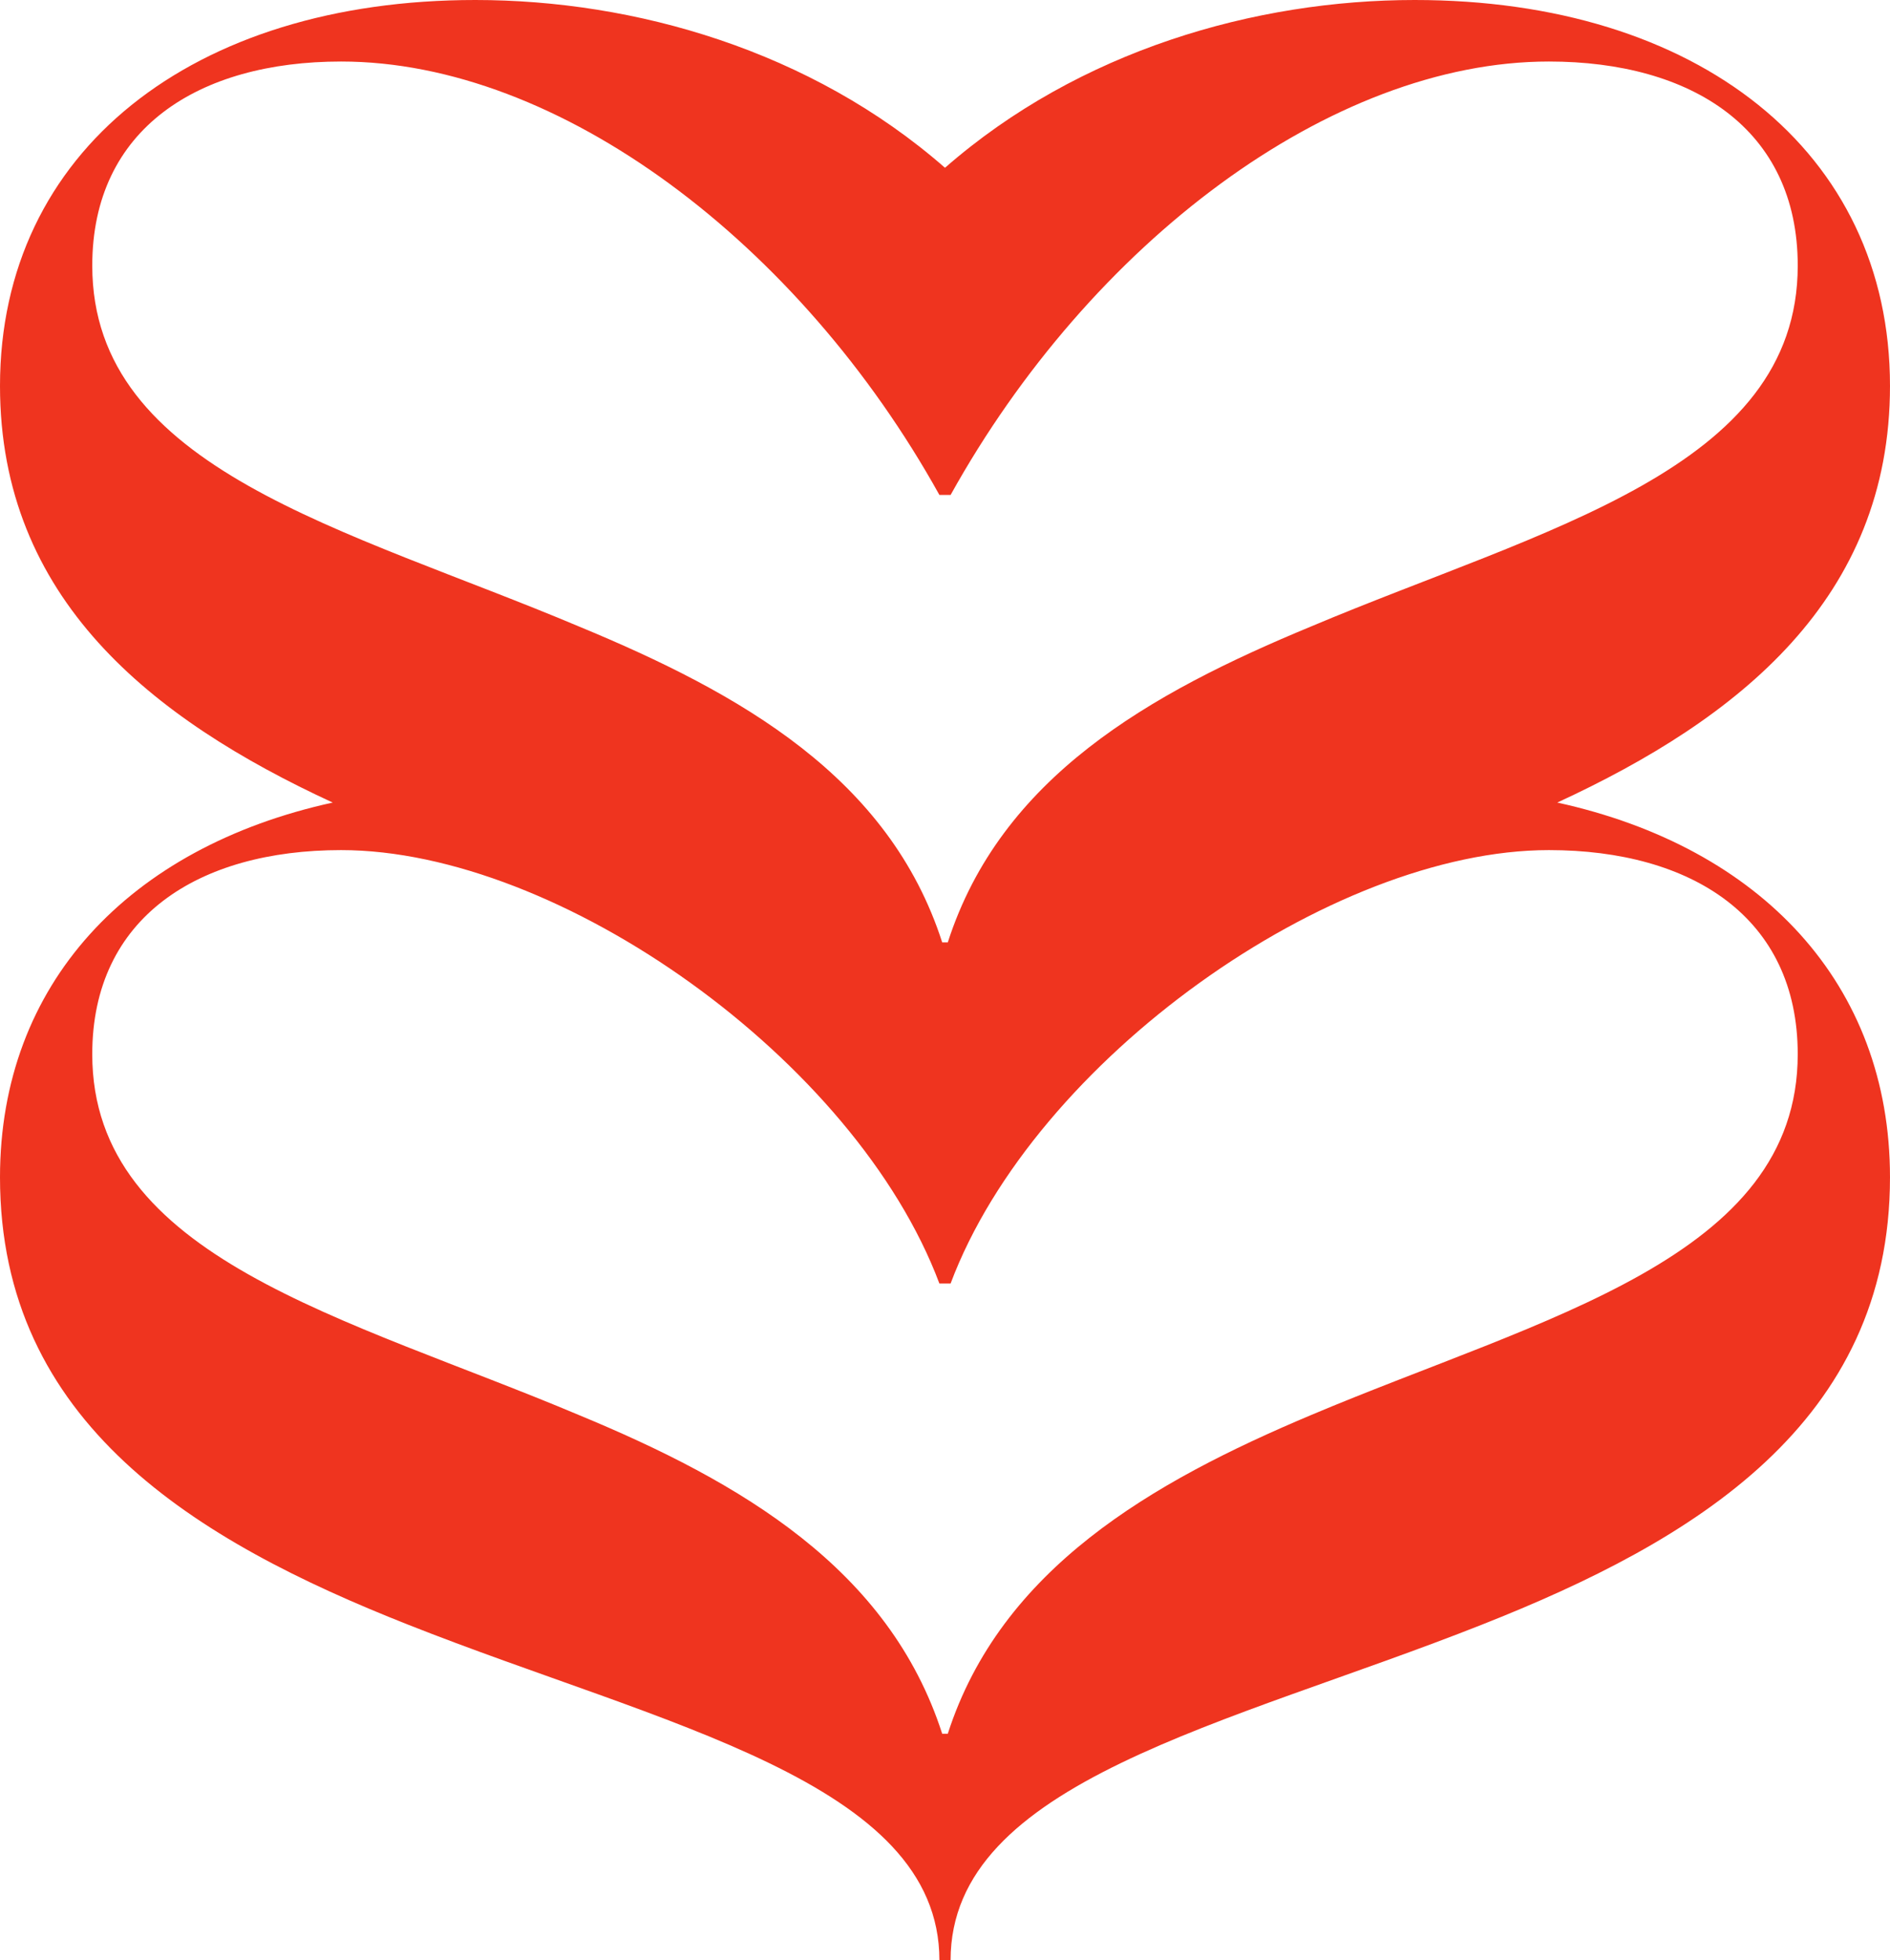
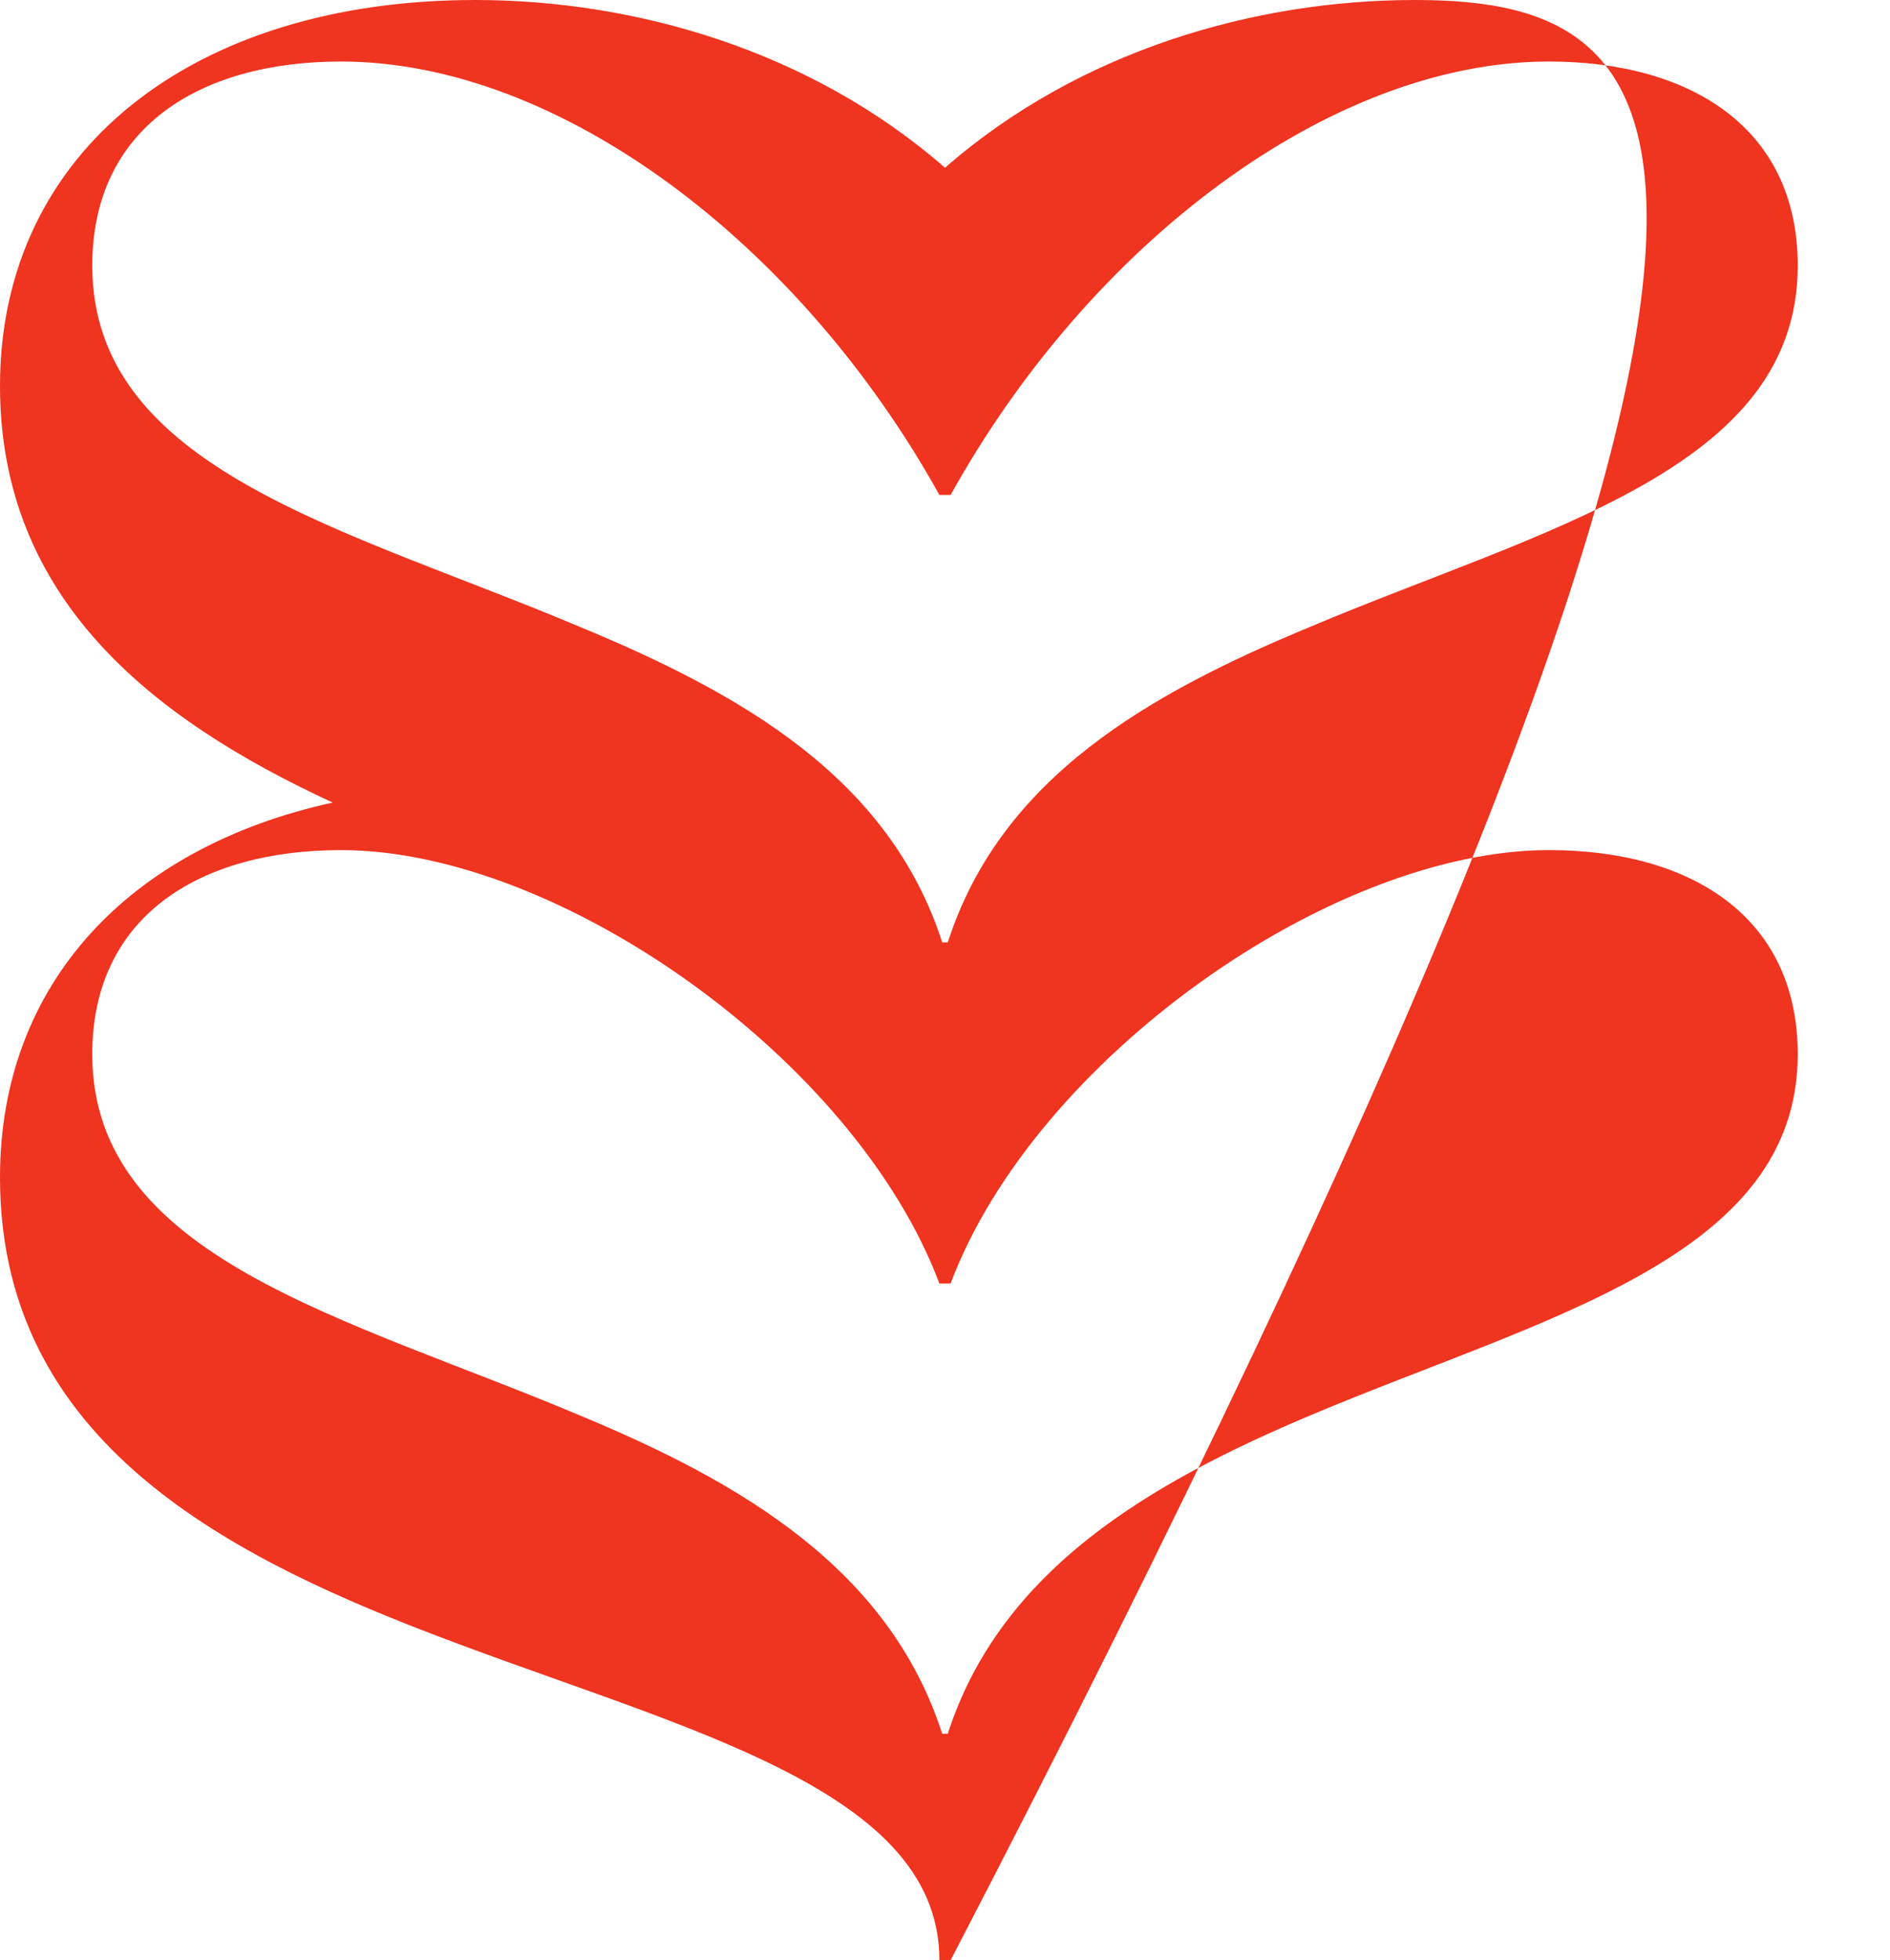
<svg xmlns="http://www.w3.org/2000/svg" id="Layer_1" viewBox="0 0 3086 3200">
  <defs>
    <style>.cls-1{fill:#ef341f;}</style>
  </defs>
-   <path class="cls-1" d="M1538.43,1538.37c-86.74-269.33-328.69-406.28-593.46-515.83C566.07,862.77,150.65,766.9,150.65,433.67c0-223.68,173.47-333.24,406.29-333.24,356.08,0,748.67,296.72,976.93,707.56h18.26c228.25-410.84,620.85-707.56,976.93-707.56,232.82,0,406.29,109.56,406.29,333.24,0,333.24-415.42,429.1-794.33,588.87-264.78,109.56-506.72,246.5-593.46,515.83h-9.13Zm0,1291.87c-86.74-269.33-328.69-410.84-593.46-520.4-378.9-159.77-794.33-255.63-794.33-588.87,0-223.68,173.47-333.24,406.29-333.24,356.08,0,839.98,342.37,976.93,707.56h18.26c136.95-365.19,620.85-707.56,976.93-707.56,232.82,0,406.29,109.56,406.29,333.24,0,333.24-415.42,429.1-794.33,588.87-260.21,109.56-506.72,251.07-593.46,520.4h-9.13Zm-4.57,369.76h18.26c0-292.15,451.94-383.45,867.37-547.79,346.95-136.95,666.5-328.67,666.5-730.39,0-314.98-209.99-538.66-543.25-611.7,296.73-136.95,543.25-333.24,543.25-680.17C3086,246.5,2771.01,0,2309.93,0c-260.21,0-547.81,82.17-766.93,273.89C1323.88,82.17,1036.28,0,776.07,0,314.99,0,0,246.5,0,629.96c0,346.93,246.51,543.22,543.25,680.17C209.99,1383.17,0,1606.85,0,1921.83c0,401.71,319.56,593.44,666.5,730.39,415.42,164.34,867.37,255.63,867.37,547.79Z" />
+   <path class="cls-1" d="M1538.43,1538.37c-86.74-269.33-328.69-406.28-593.46-515.83C566.07,862.77,150.65,766.9,150.65,433.67c0-223.68,173.47-333.24,406.29-333.24,356.08,0,748.67,296.72,976.93,707.56h18.26c228.25-410.84,620.85-707.56,976.93-707.56,232.82,0,406.29,109.56,406.29,333.24,0,333.24-415.42,429.1-794.33,588.87-264.78,109.56-506.72,246.5-593.46,515.83h-9.13Zm0,1291.87c-86.74-269.33-328.69-410.84-593.46-520.4-378.9-159.77-794.33-255.63-794.33-588.87,0-223.68,173.47-333.24,406.29-333.24,356.08,0,839.98,342.37,976.93,707.56h18.26c136.95-365.19,620.85-707.56,976.93-707.56,232.82,0,406.29,109.56,406.29,333.24,0,333.24-415.42,429.1-794.33,588.87-260.21,109.56-506.72,251.07-593.46,520.4h-9.13Zm-4.57,369.76h18.26C3086,246.5,2771.01,0,2309.93,0c-260.21,0-547.81,82.17-766.93,273.89C1323.88,82.17,1036.28,0,776.07,0,314.99,0,0,246.5,0,629.96c0,346.93,246.51,543.22,543.25,680.17C209.99,1383.17,0,1606.85,0,1921.83c0,401.71,319.56,593.44,666.5,730.39,415.42,164.34,867.37,255.63,867.37,547.79Z" />
</svg>